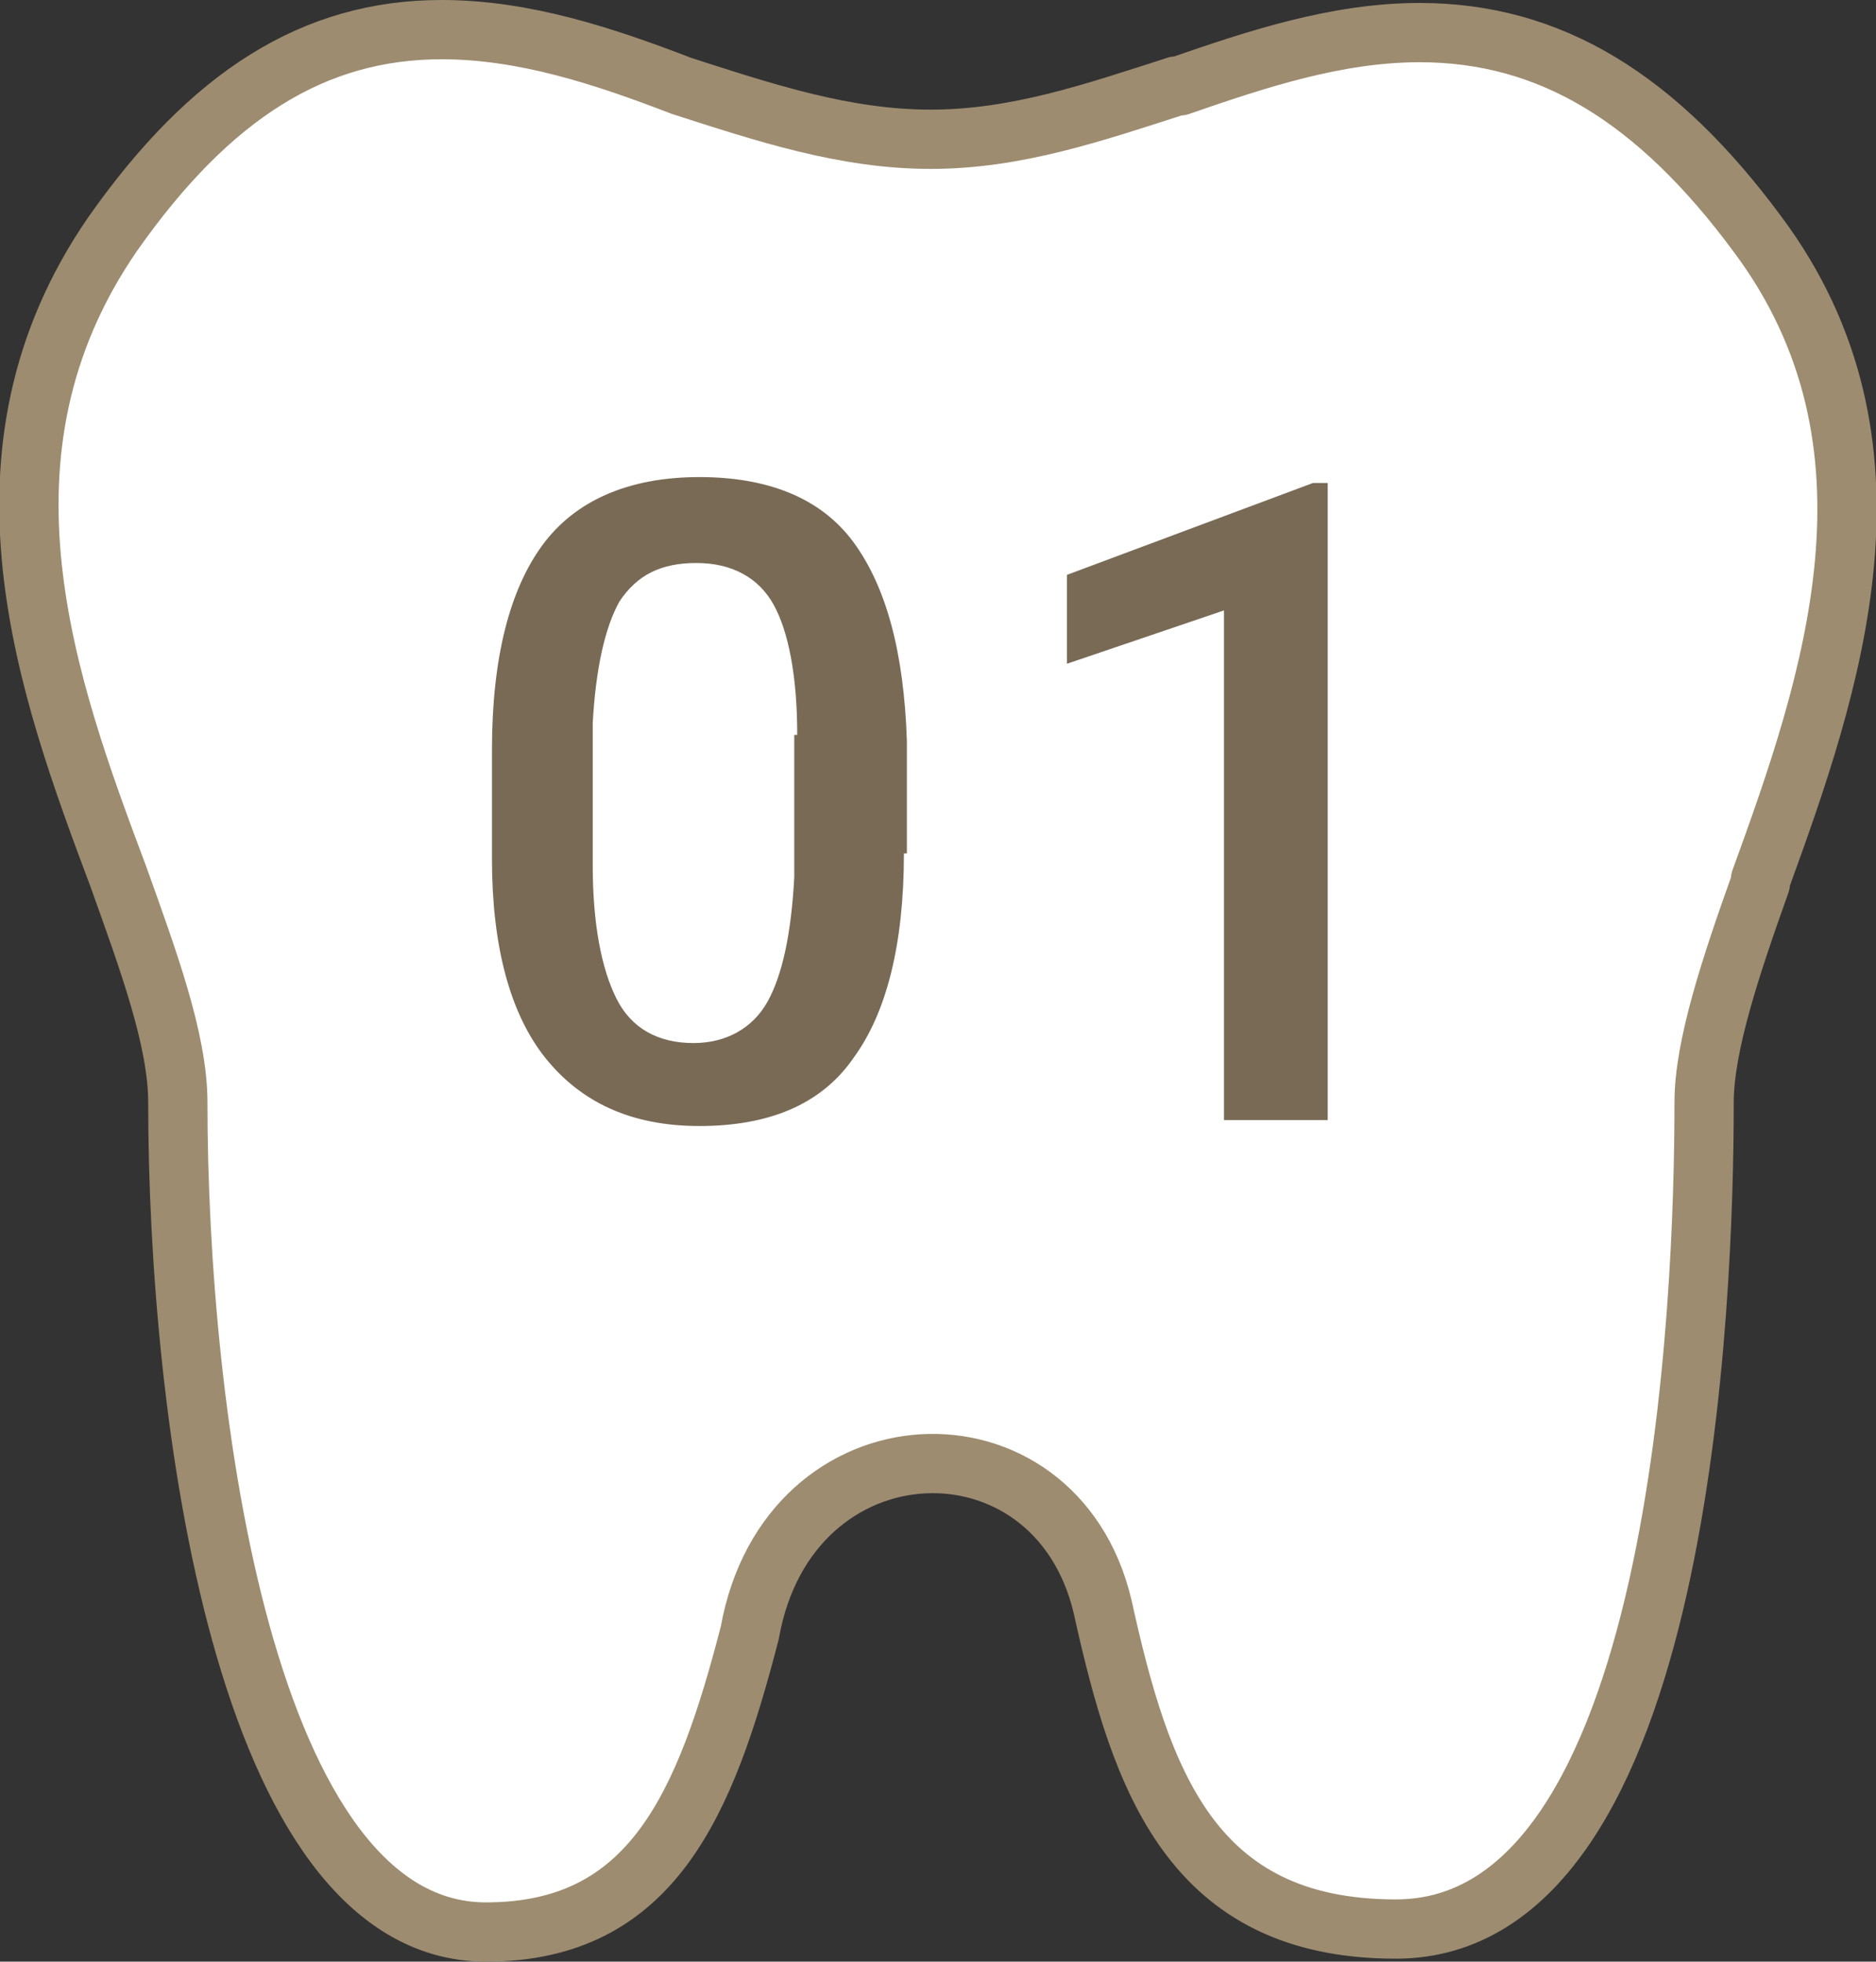
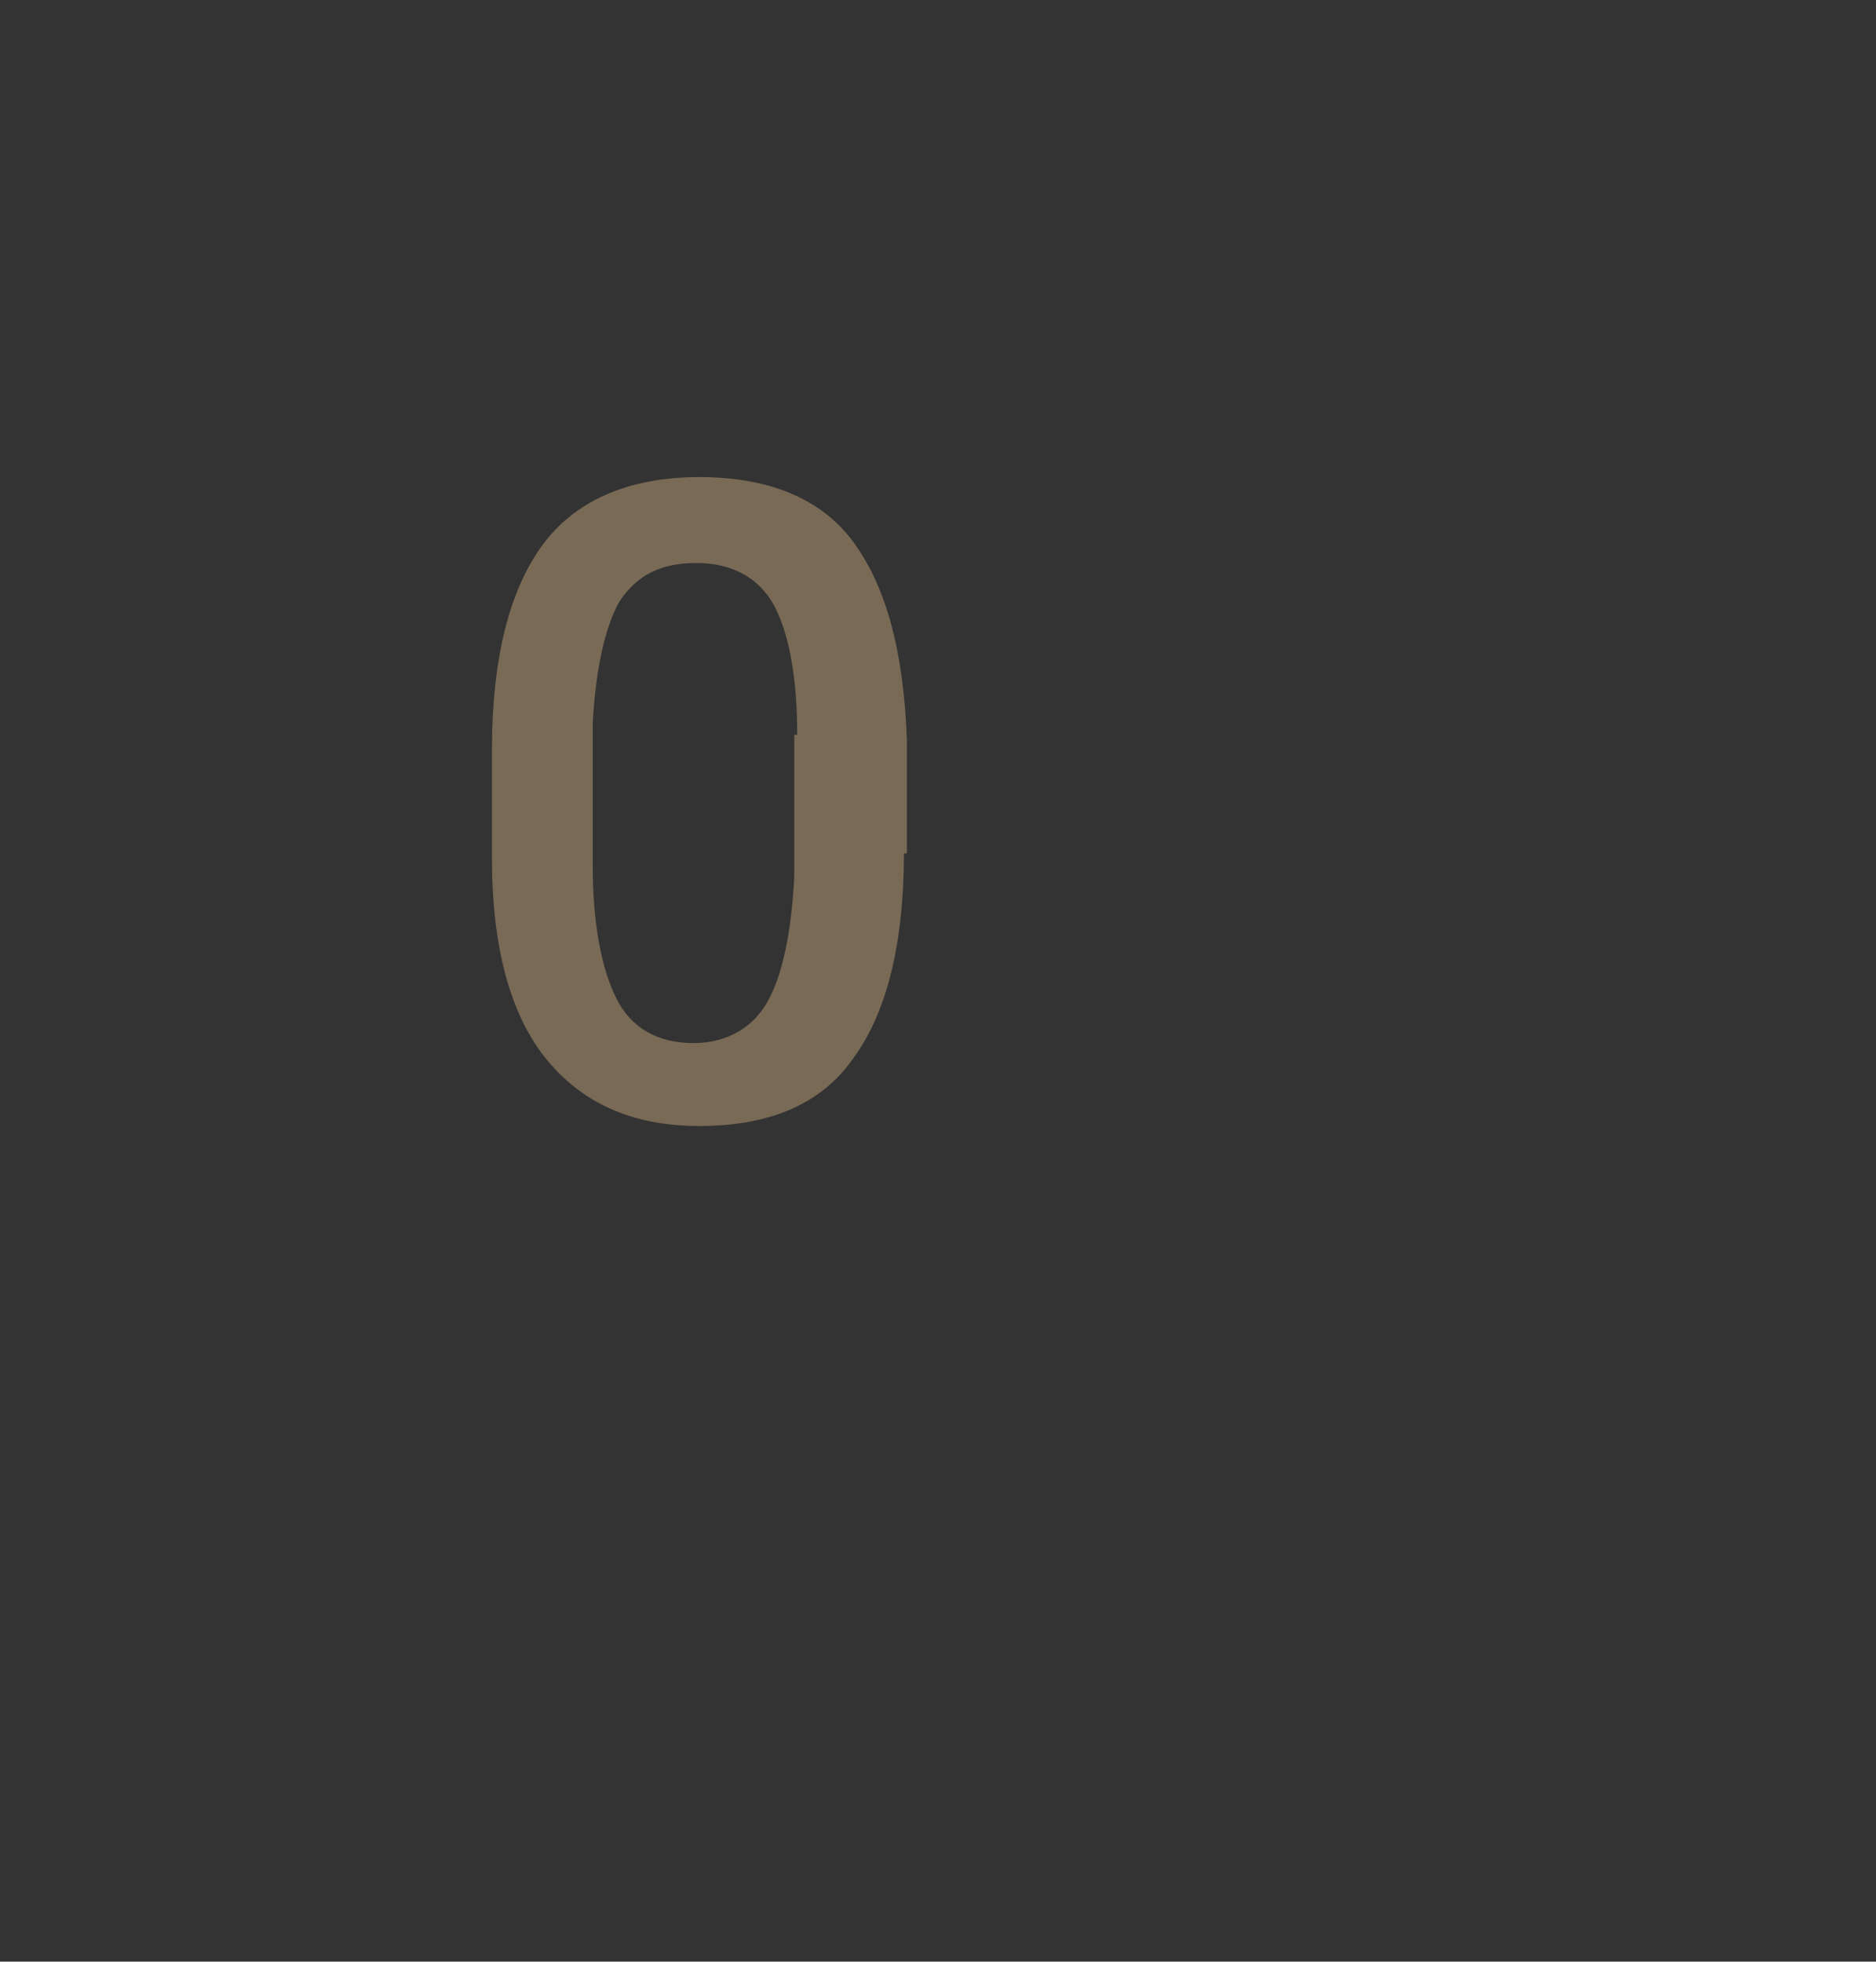
<svg xmlns="http://www.w3.org/2000/svg" version="1.1" id="レイヤー_1" x="0px" y="0px" width="63.3px" height="66.2px" viewBox="0 0 63.3 66.2" style="enable-background:new 0 0 63.3 66.2;" xml:space="preserve">
  <rect x="0" y="0" width="63.3" height="66.2" fill="#333333" stroke="none" />
  <style type="text/css">
	.st0{fill:#FFFFFF;stroke:#9D8C70;stroke-width:2;stroke-linecap:round;stroke-linejoin:round;stroke-miterlimit:10;}
	.st1{fill:#796A56;}
</style>
  <g>
    <g>
-       <path class="st0" d="M59.3,7.9c-3.4-4.6-7-6.8-11.4-6.8c-2.8,0-5.5,0.9-8.1,1.8l-0.1,0c-2.8,0.9-5.4,1.8-8.3,1.8    c-2.9,0-5.6-0.9-8.4-1.8C20.4,1.9,17.7,1,14.9,1C10.6,1,7.1,3.2,3.8,7.9C-1.3,15.3,1.6,23.2,4,29.6c1,2.8,2,5.5,2,7.6    c0,10.4,2.2,28,10.4,28c5.6,0,7.4-4.3,8.9-10.1c1.3-7.3,10.3-7.6,11.9-0.9c1.3,5.9,3,10.9,9.9,10.9c9.7,0,10.4-21.4,10.4-27.9    c0-1.9,0.9-4.6,1.9-7.4l0-0.1C61.8,23.1,64.6,15,59.3,7.9z" />
-     </g>
+       </g>
    <g>
      <path class="st1" d="M30.5,28.8c0,3.1-0.6,5.4-1.7,6.9c-1.1,1.6-2.9,2.3-5.2,2.3c-2.3,0-4-0.8-5.2-2.3c-1.2-1.5-1.8-3.8-1.8-6.7    v-3.7c0-3.1,0.6-5.4,1.7-6.9c1.1-1.5,2.9-2.3,5.3-2.3c2.3,0,4.1,0.7,5.2,2.2c1.1,1.5,1.7,3.7,1.8,6.7V28.8z M26.9,24.8    c0-2-0.3-3.5-0.8-4.4c-0.5-0.9-1.4-1.4-2.6-1.4c-1.2,0-2,0.4-2.6,1.3c-0.5,0.9-0.8,2.3-0.9,4.1v4.8c0,2,0.3,3.5,0.8,4.5    s1.4,1.5,2.6,1.5c1.1,0,2-0.5,2.5-1.4c0.5-0.9,0.8-2.3,0.9-4.2V24.8z" />
-       <path class="st1" d="M44.8,37.8h-3.5V20.6L36,22.4v-3l8.3-3.1h0.5V37.8z" />
    </g>
  </g>
</svg>